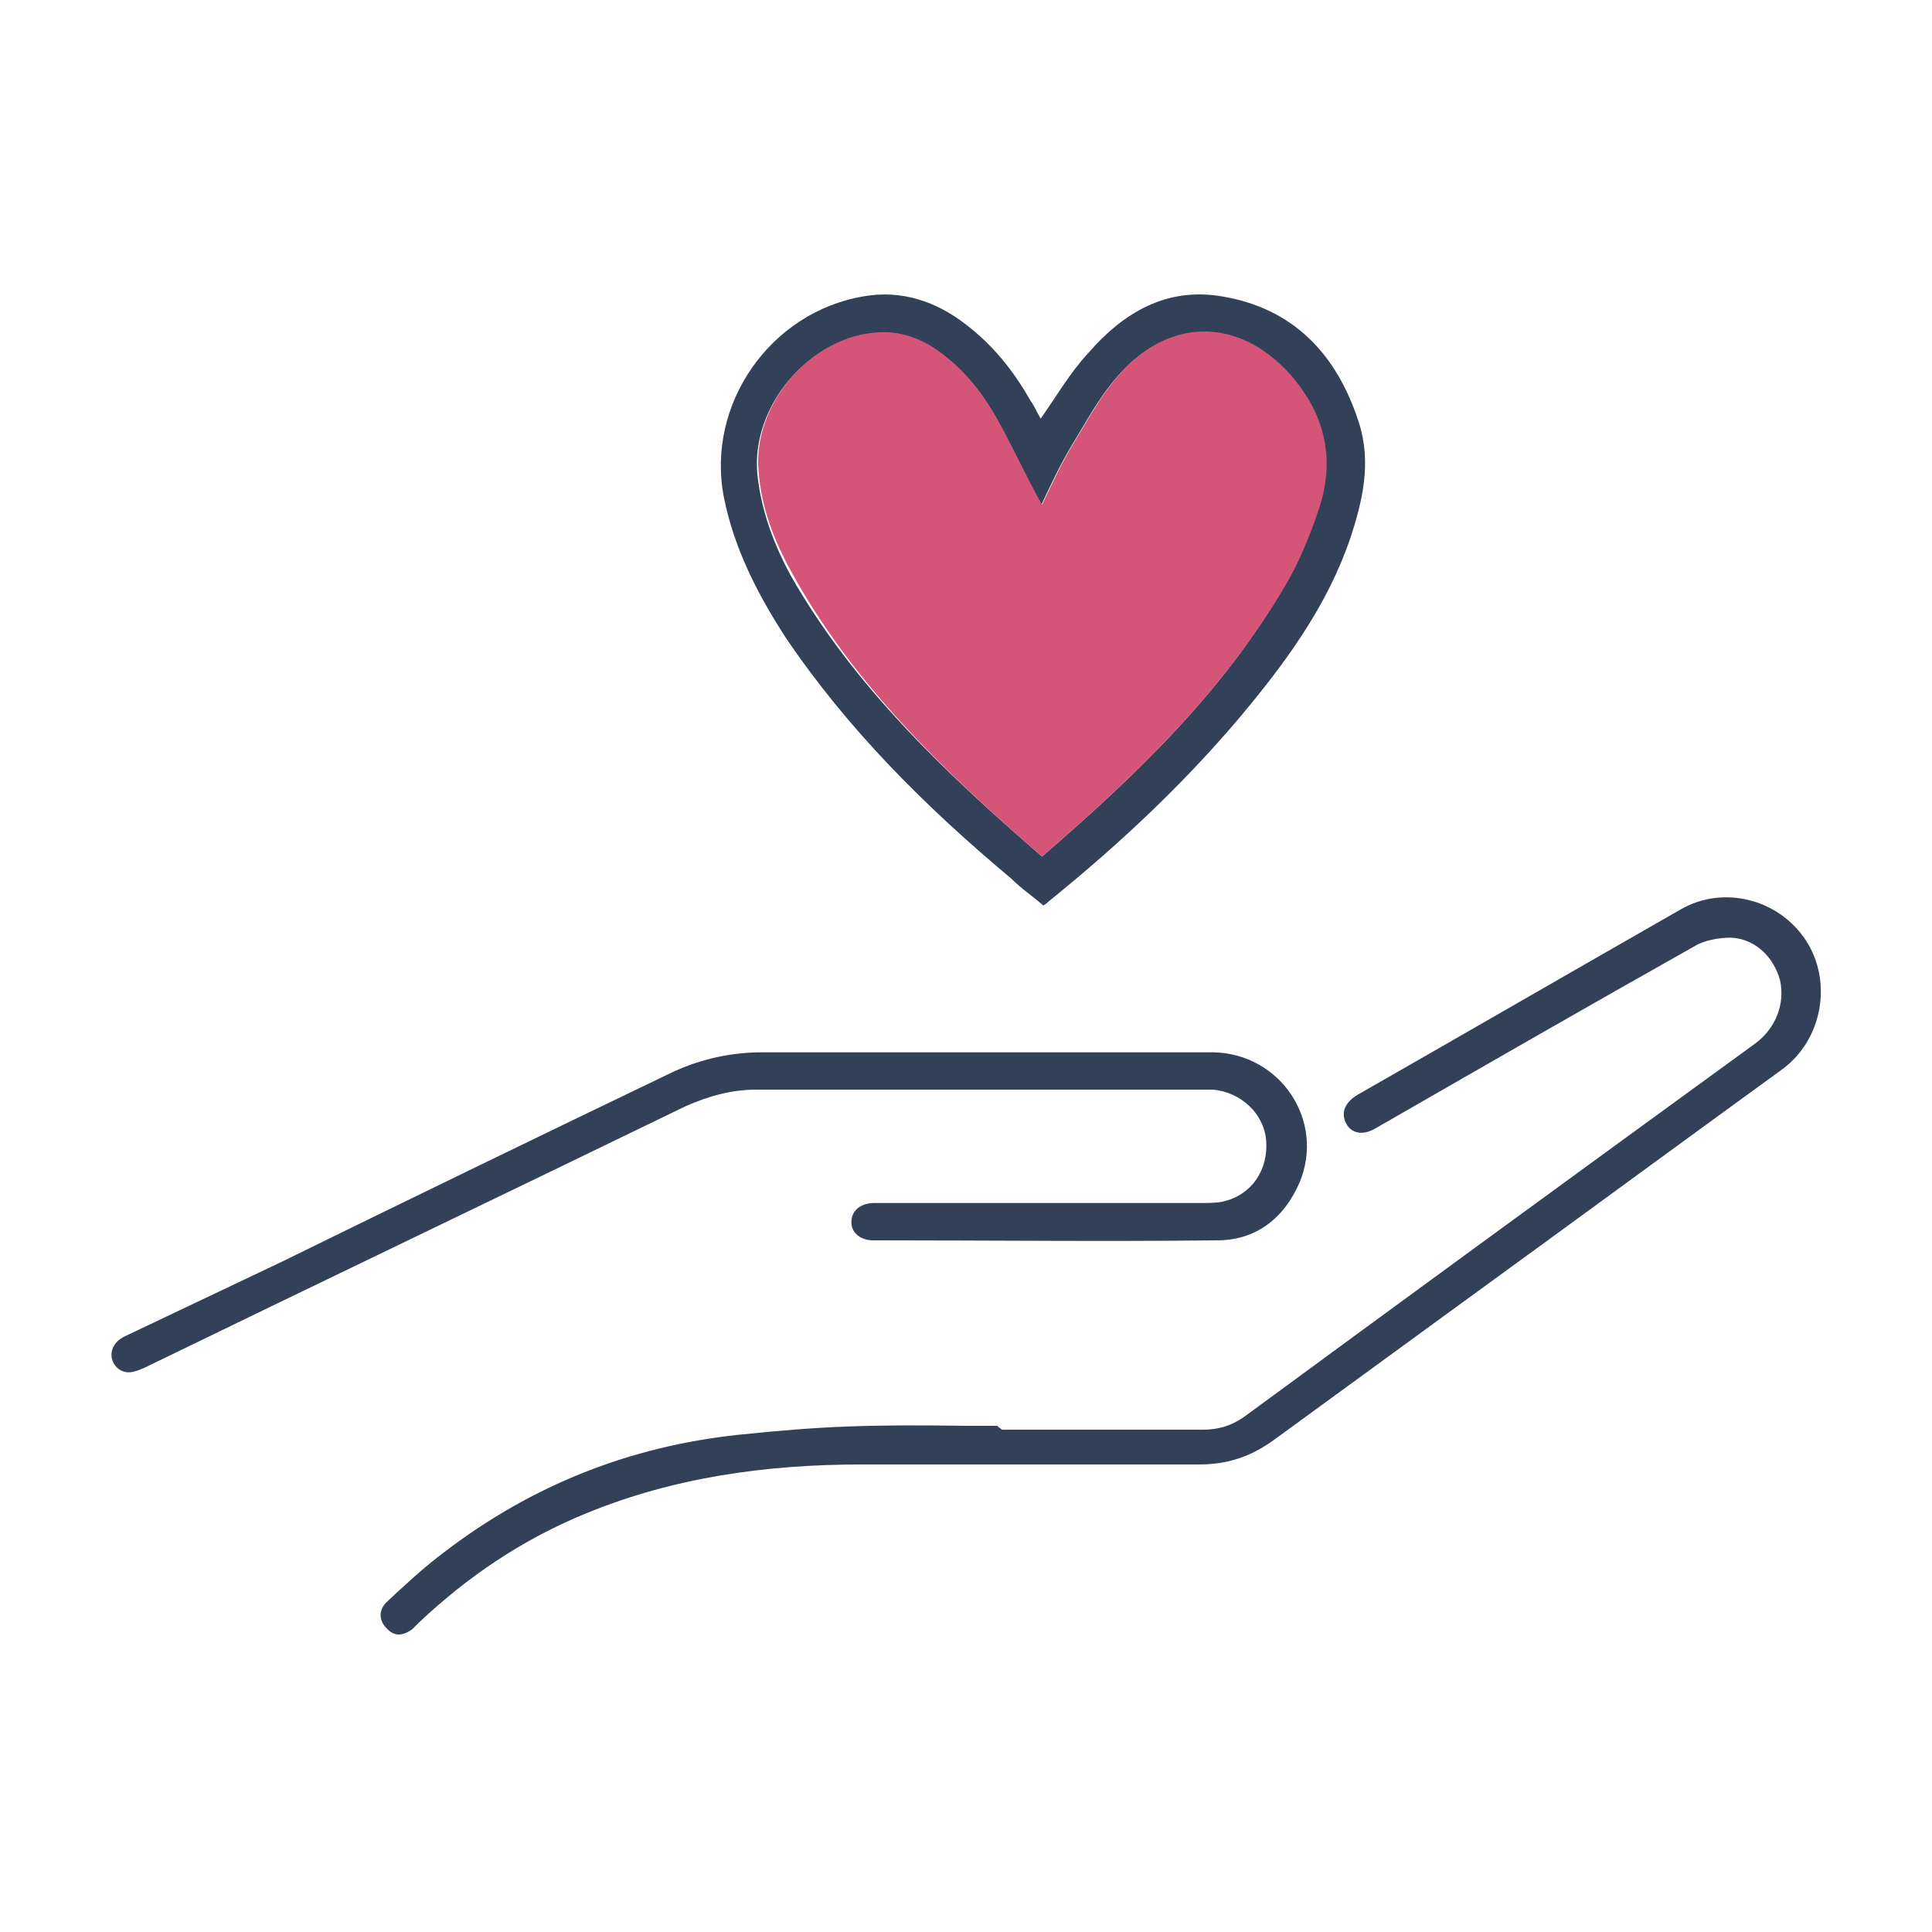
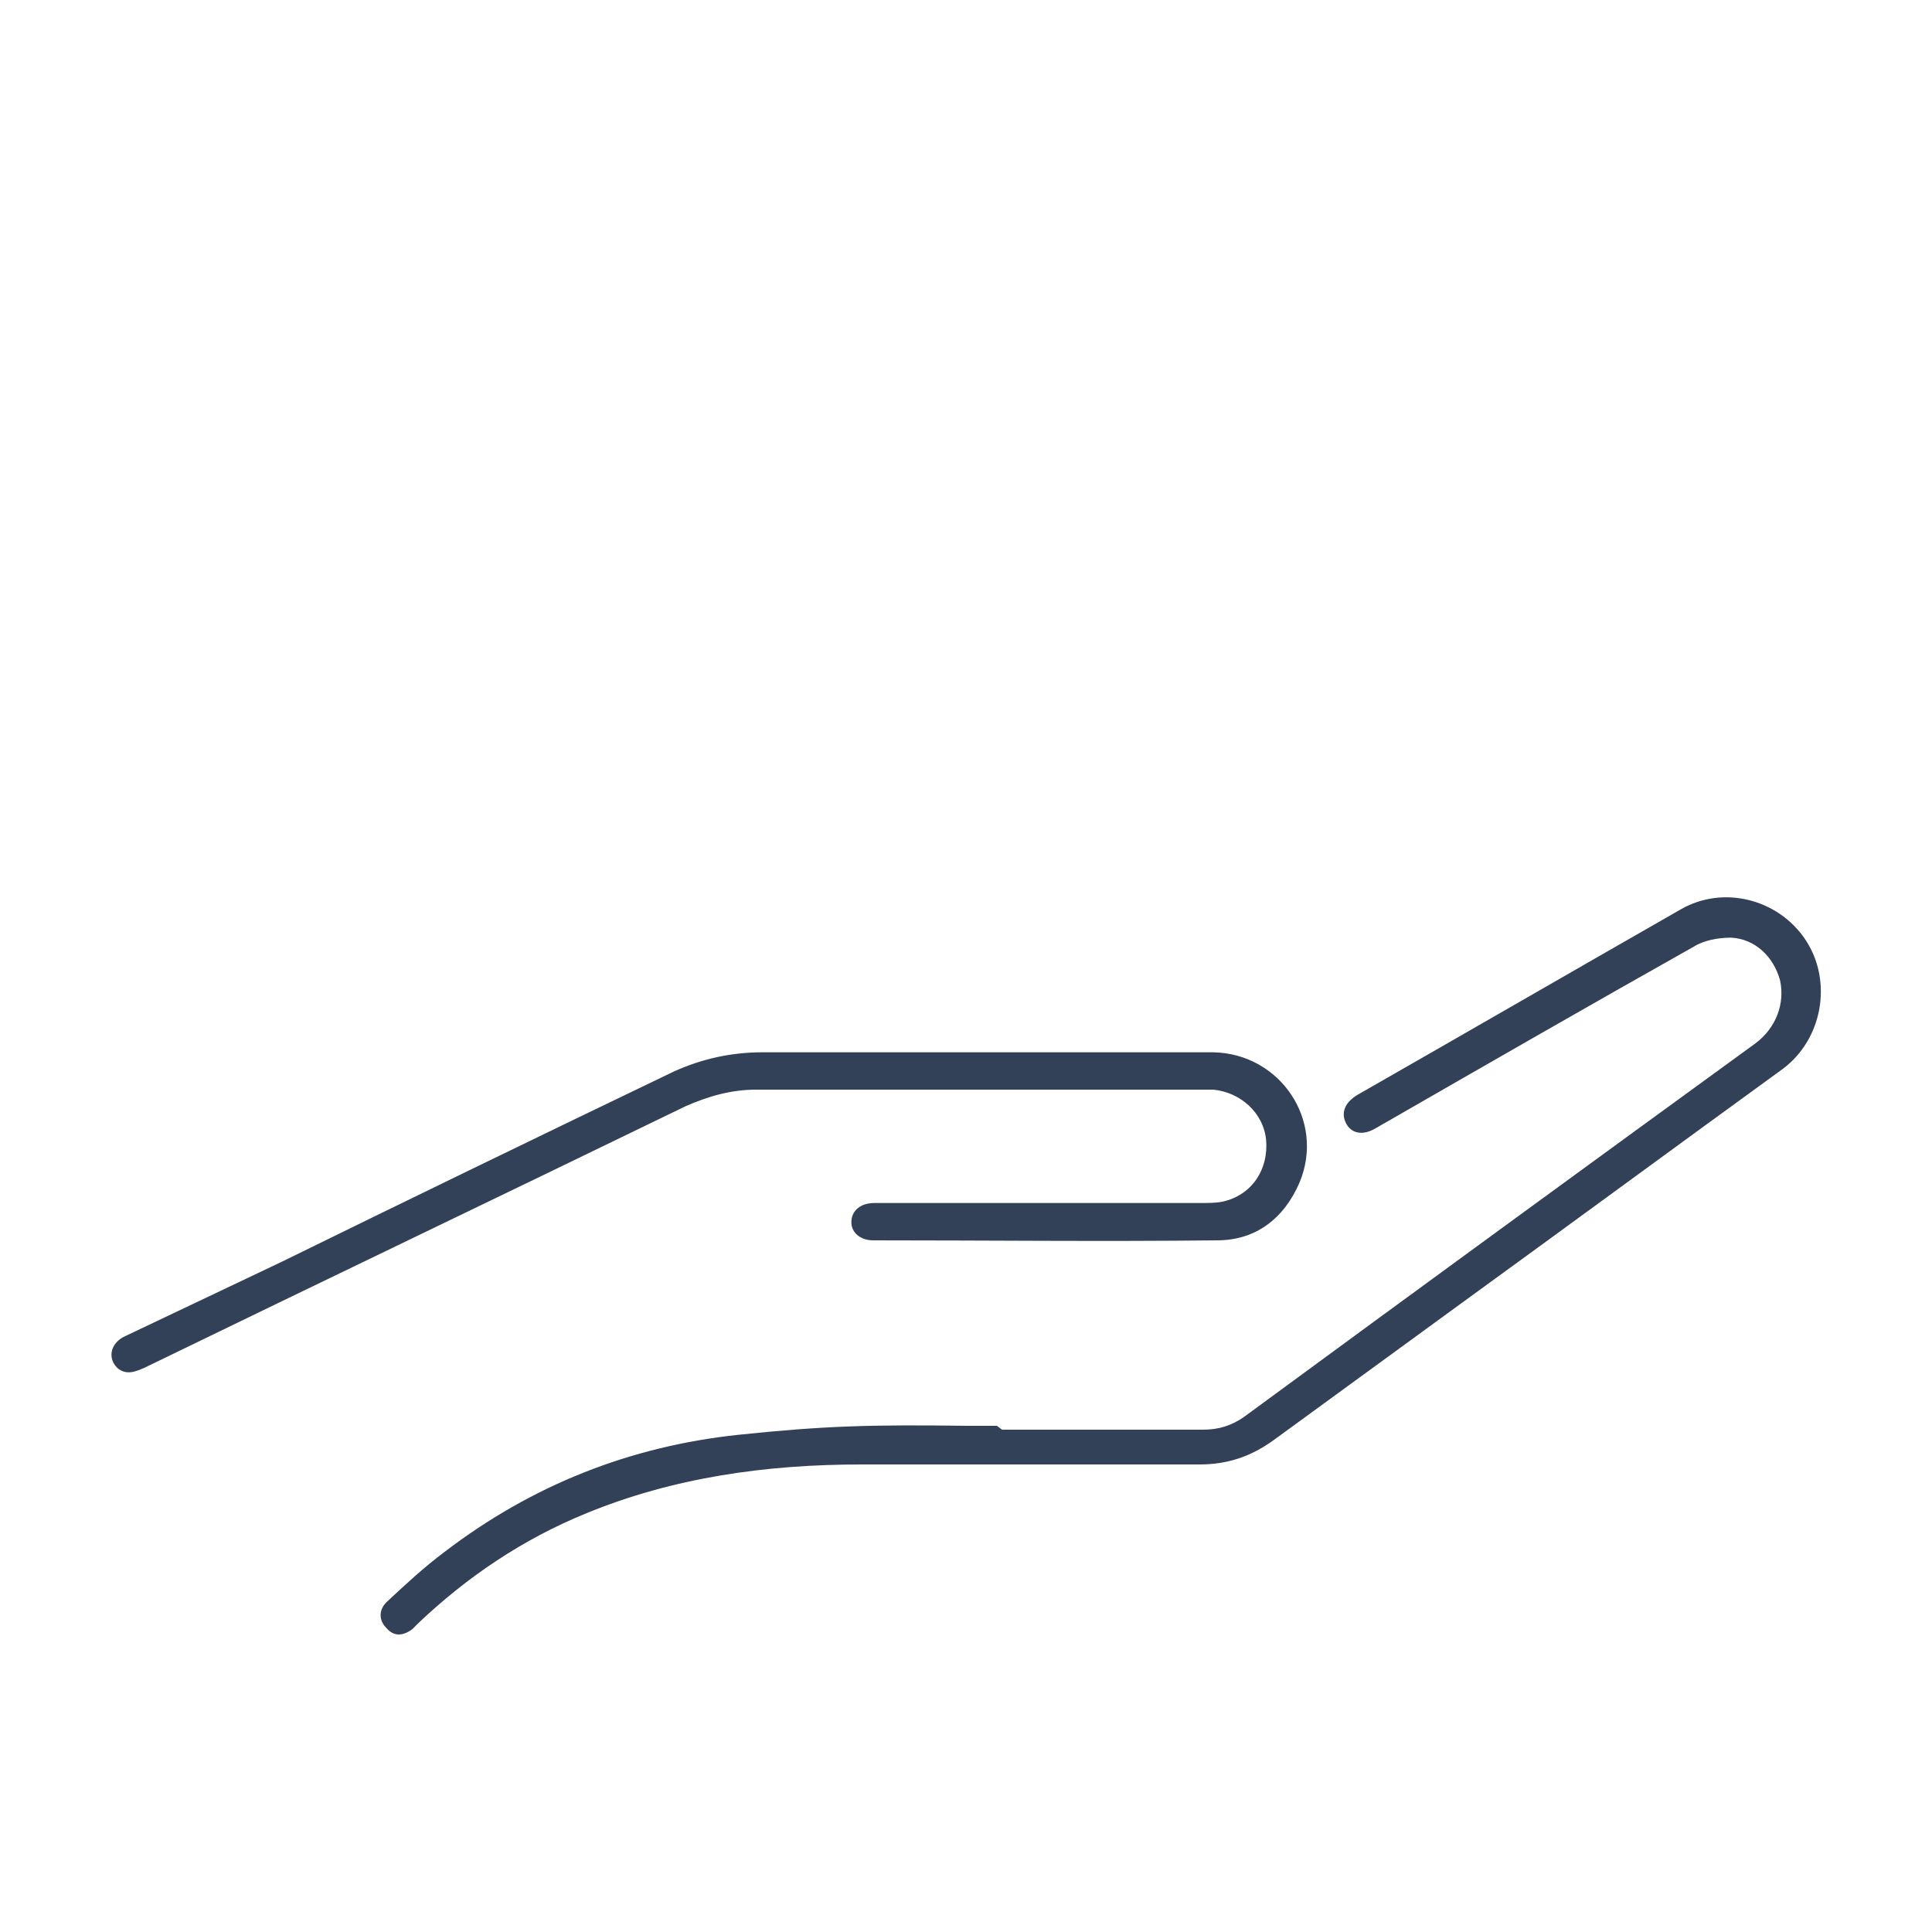
<svg xmlns="http://www.w3.org/2000/svg" viewBox="0 0 150 150">
  <g fill="#324158">
    <path d="m77.8 111h15.6c1.2 0 2.2-.3 3.2-1 13.2-9.7 26.5-19.4 39.7-29 1.6-1.2 2.3-3.1 1.9-4.9-.5-1.8-1.9-3.2-3.8-3.3-1 0-2.1.2-2.9.7-8 4.5-16 9.1-24 13.7-.2.1-.5.3-.7.4-1 .6-1.9.4-2.3-.4s-.1-1.6.9-2.2c8.4-4.8 16.7-9.6 25.1-14.4 3.3-1.9 7.6-.8 9.7 2.4s1.3 7.7-1.8 10c-8.4 6.1-16.7 12.2-25.1 18.3-4.8 3.5-9.6 7-14.4 10.5-1.8 1.3-3.6 1.9-5.8 1.9-8.7 0-17.4 0-26.2 0-7.4 0-14.6 1-21.4 3.8-4.9 2-9.2 4.9-13 8.5-.2.2-.3.3-.5.5-.7.5-1.4.6-2-.1-.6-.6-.6-1.4 0-2 1.5-1.4 2.9-2.7 4.5-3.9 6.8-5.2 14.4-8.2 22.8-9.1 6.7-.7 10.3-.8 17.8-.7h2.3" />
-     <path d="m80.9 66.5c7.3-6.3 14.2-12.9 19-21.3 1-1.7 1.7-3.5 2.3-5.3 1.4-3.9.8-7.6-2.1-10.7-4.1-4.5-9.5-4.5-13.4.1-1.4 1.6-2.4 3.5-3.5 5.3-.9 1.5-1.6 3-2.4 4.7-1-2-2-3.9-3-5.8-1.2-2.3-2.6-4.3-4.7-5.9-1.5-1.1-3.1-1.8-4.9-1.7-5.3.2-9.9 5.6-9.4 10.9.3 2.9 1.3 5.5 2.6 7.9 4.9 8.6 12 15.3 19.5 21.8m-.1-34c1.2-1.7 2.3-3.6 3.7-5.1 2.7-3.1 6-5.1 10.3-4.4 5.6.9 9 4.5 10.7 9.8 1 3.1.3 6.1-.7 9.1-1.7 4.9-4.6 9-7.8 12.9-4.6 5.6-9.9 10.6-15.6 15.2-.1.1-.2.2-.4.3-.8-.7-1.7-1.3-2.5-2.1-6.7-5.6-12.7-11.6-17.5-18.7-2.2-3.4-4-6.9-4.8-10.9-1.4-7.2 3.6-14.4 10.9-15.6 2.9-.5 5.6.4 7.9 2.2 2.1 1.6 3.7 3.6 5 5.9.3.4.5.9.8 1.4" />
    <path d="m76.2 81.7h18c5.2.1 8.7 5.3 6.7 10.1-1.2 2.8-3.4 4.5-6.4 4.5-8.9.1-17.8 0-26.7 0-1 0-1.7-.6-1.7-1.4 0-.9.7-1.5 1.8-1.5h25.4c.5 0 1.1 0 1.6-.1 2.3-.5 3.6-2.5 3.4-4.8-.2-2.1-2-3.7-4.1-3.9-.1 0-.3 0-.4 0-11.7 0-23.4 0-35.1 0-1.9 0-3.7.5-5.5 1.3-14 6.8-28 13.5-42 20.3-.7.3-1.4.6-2.1 0-.8-.8-.5-2 .7-2.5 4-1.9 8-3.8 12-5.7 10.2-5 20.3-9.9 30.5-14.8 2.2-1 4.5-1.5 6.9-1.5z" />
  </g>
-   <path d="m80.9 66.5c-7.5-6.5-14.6-13.3-19.4-22-1.4-2.5-2.4-5.1-2.6-7.9-.5-5.2 4.1-10.6 9.4-10.8 1.8-.1 3.5.6 4.9 1.7 2.1 1.6 3.5 3.6 4.7 5.9 1 1.9 1.9 3.8 3 5.8.8-1.7 1.5-3.2 2.4-4.7 1.1-1.8 2.1-3.7 3.5-5.3 3.9-4.6 9.4-4.6 13.4-.1 2.8 3.2 3.5 6.8 2.1 10.7-.6 1.8-1.4 3.7-2.3 5.3-4.9 8.5-11.8 15.1-19.1 21.4" fill="#d45578" />
</svg>